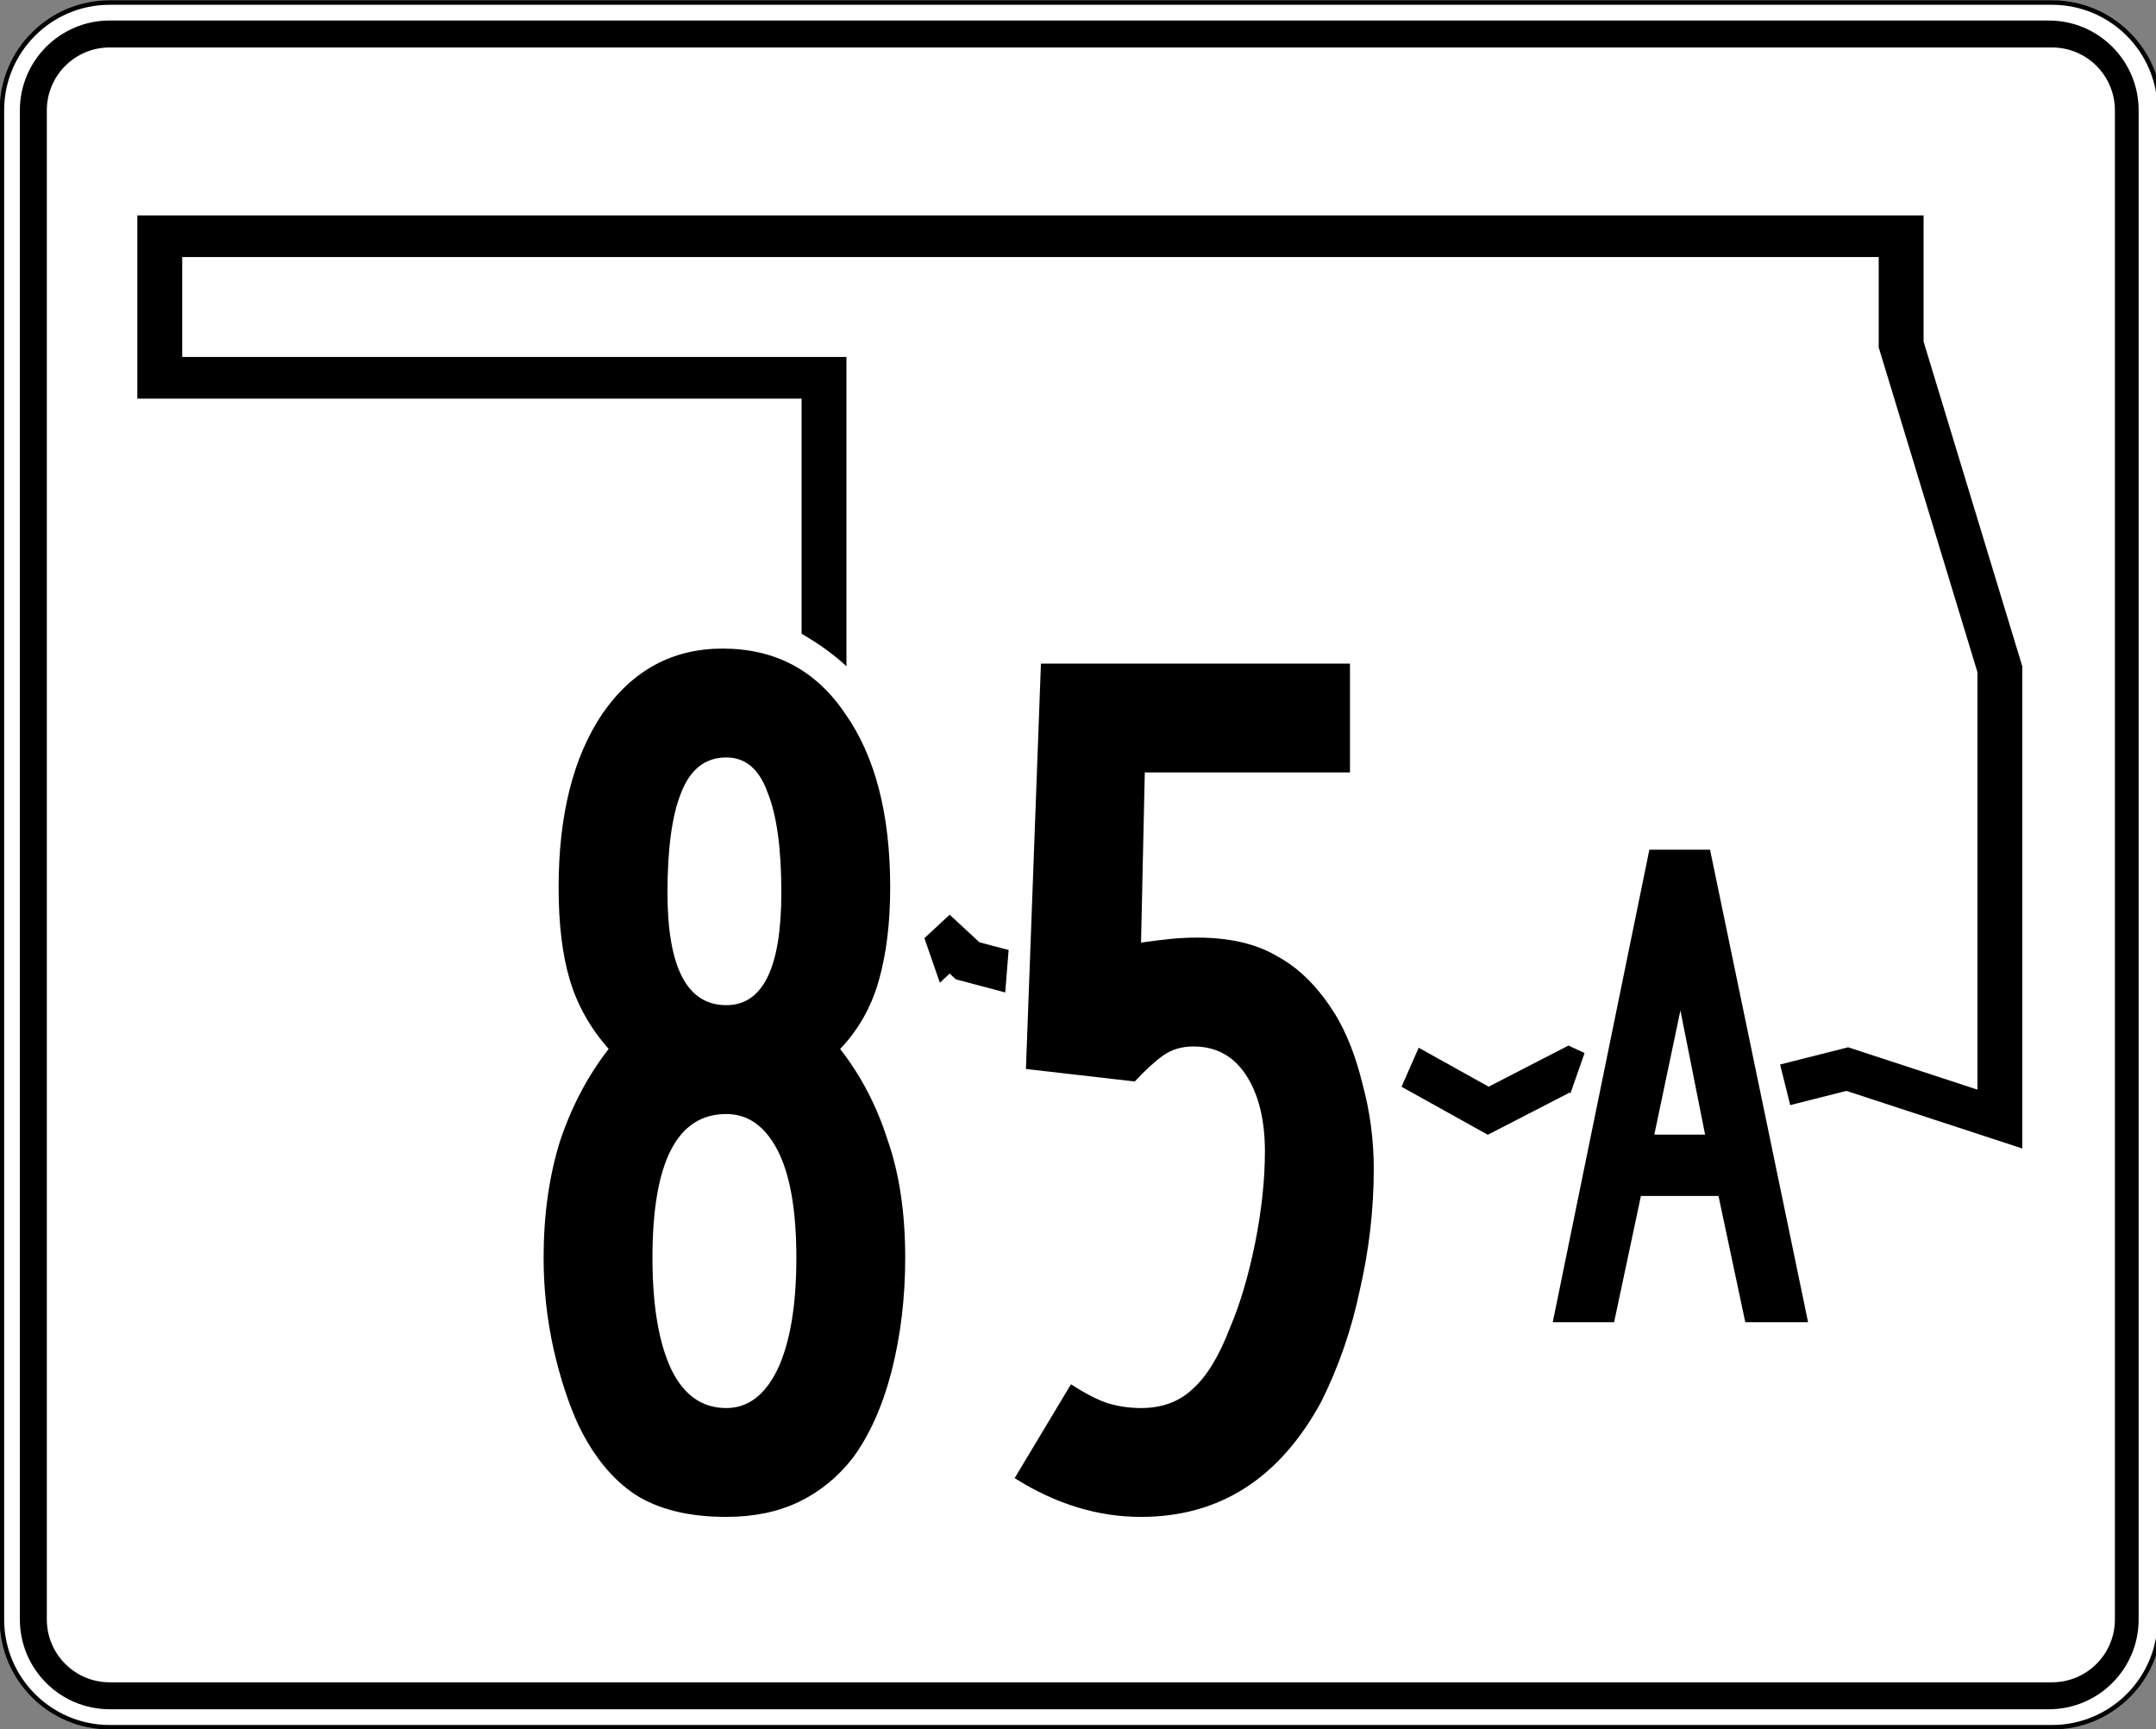
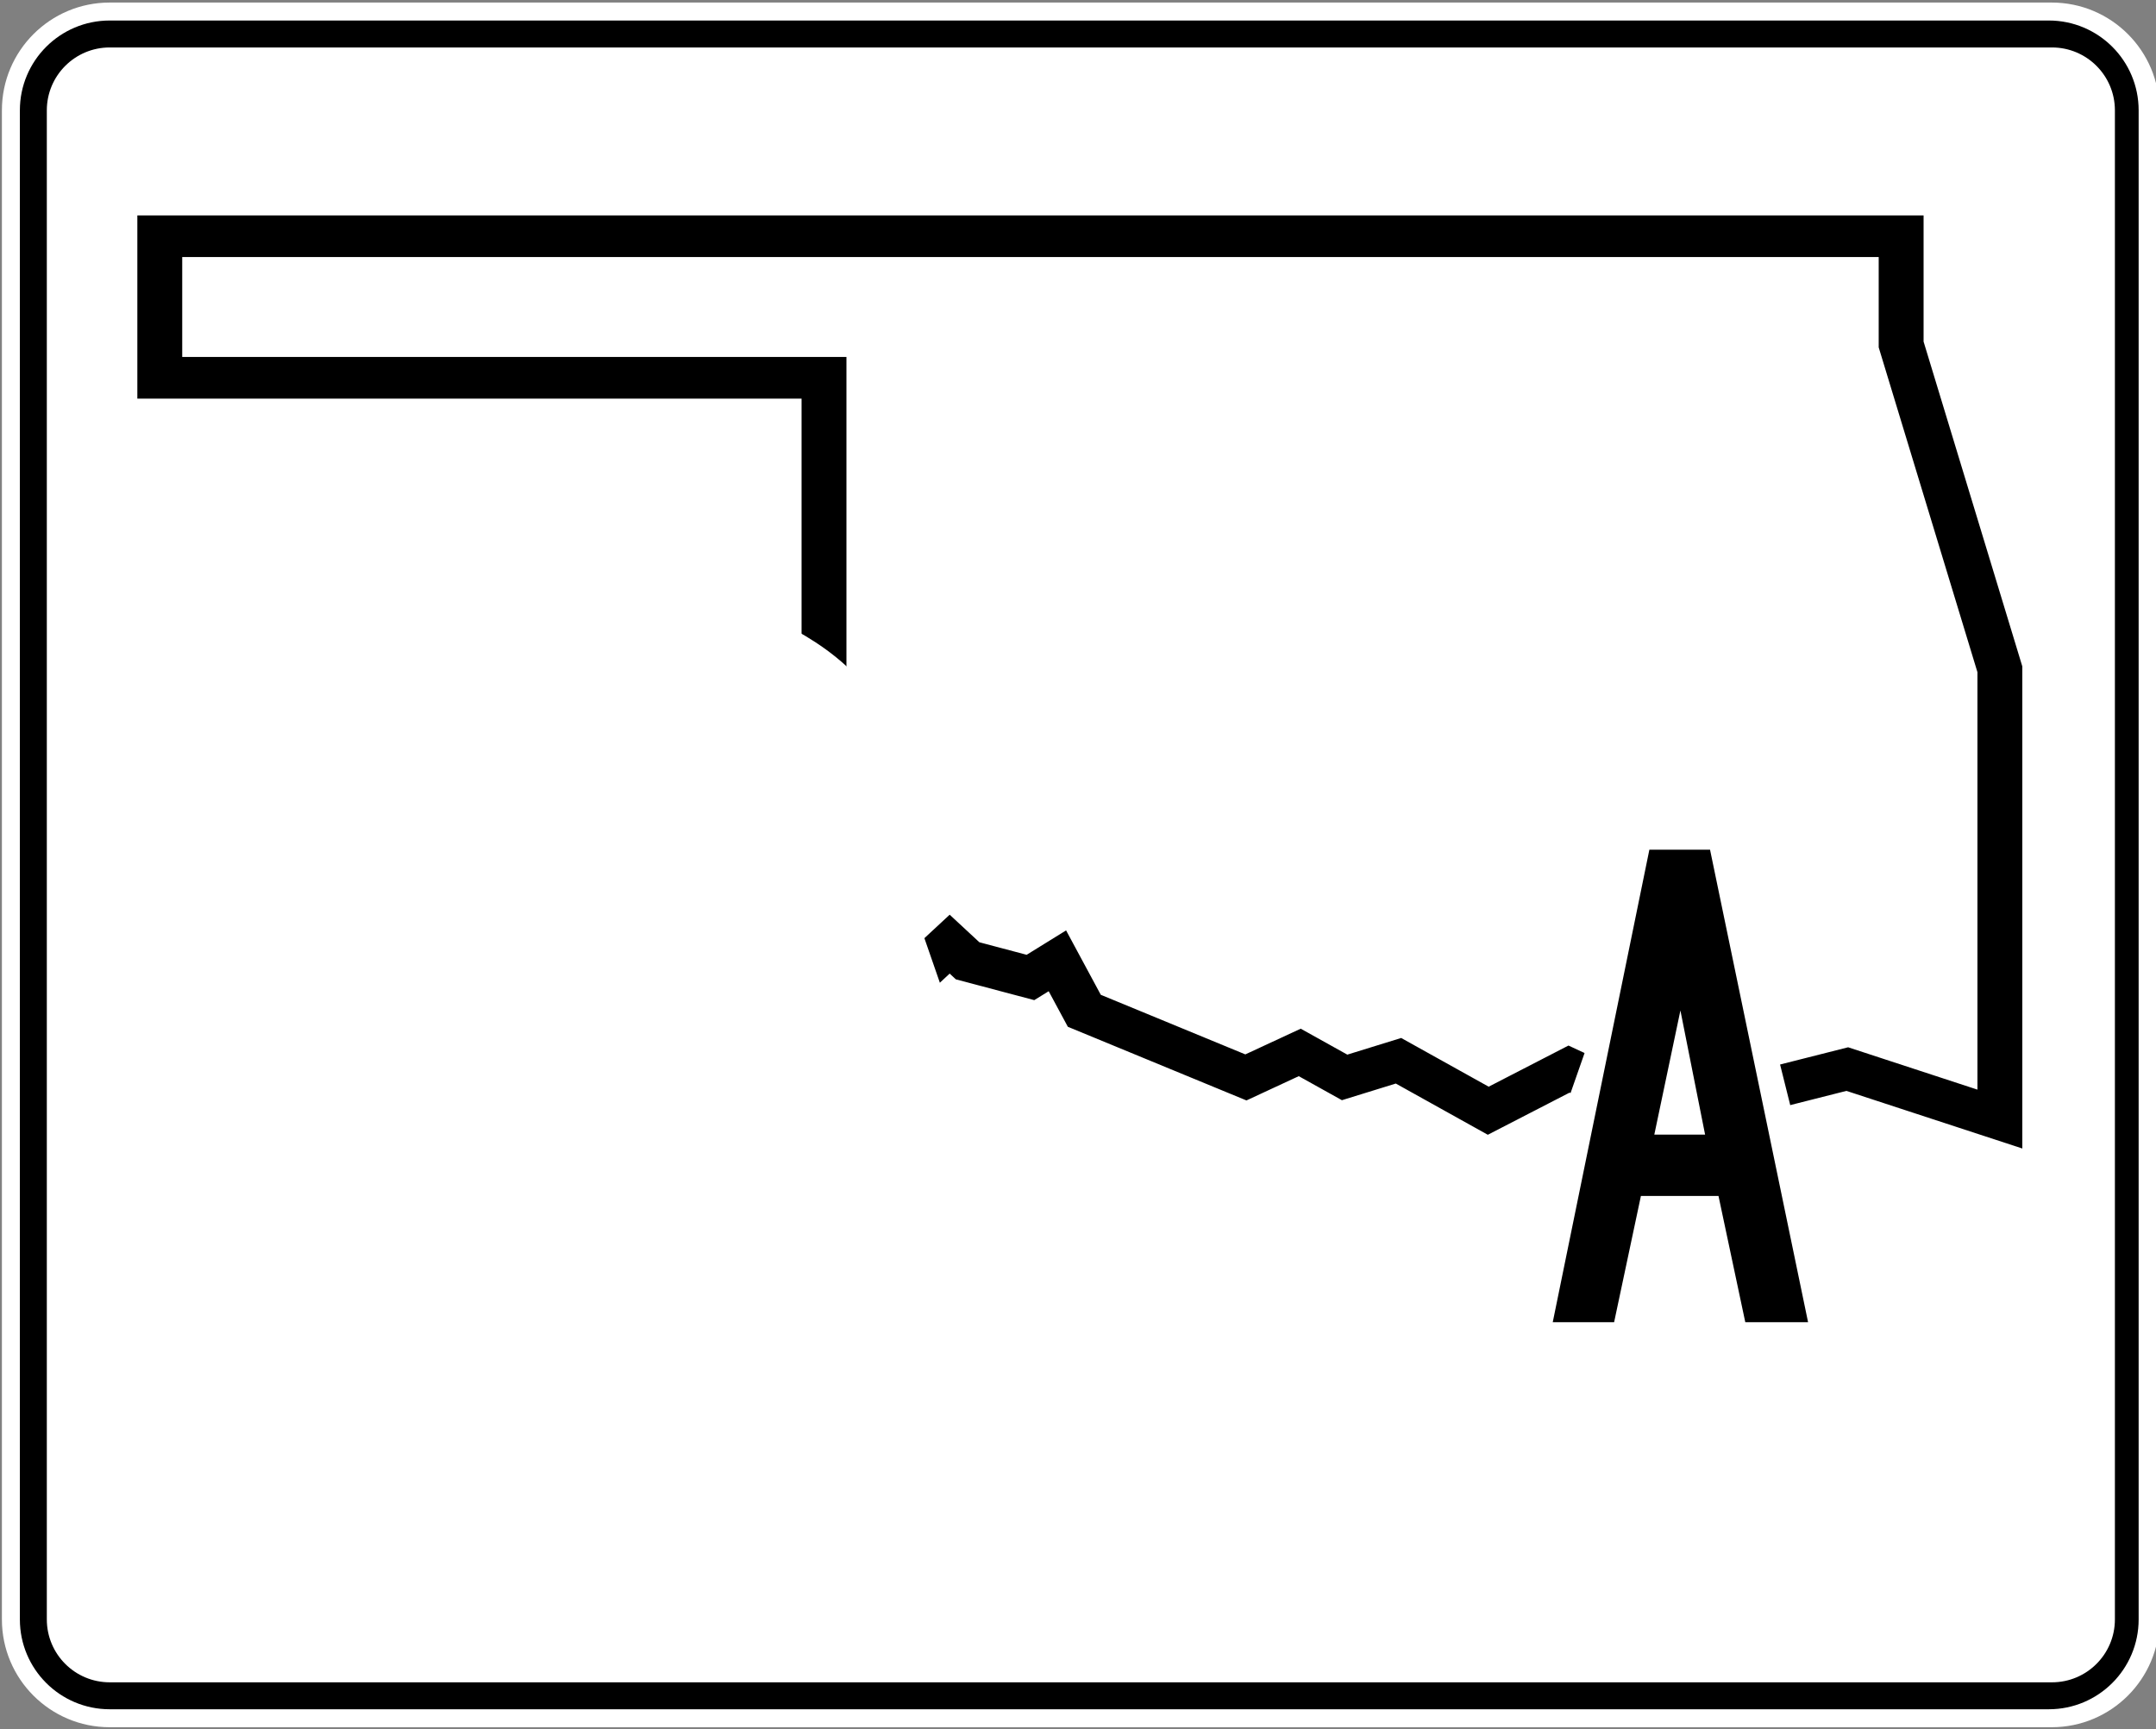
<svg xmlns="http://www.w3.org/2000/svg" xmlns:ns1="http://sodipodi.sourceforge.net/DTD/sodipodi-0.dtd" xmlns:ns2="http://www.inkscape.org/namespaces/inkscape" width="480" height="385" id="svg27842" ns1:version="0.32" ns2:version="0.46" version="1.0" ns1:docbase="/home/scott/roadgeek/ok/shields" ns1:docname="Oklahoma_State_Highway_85A.svg" ns2:output_extension="org.inkscape.output.svg.inkscape">
  <rect width="100%" height="100%" fill="#808080" stroke="none" />
  <defs id="defs27844">
    <ns2:perspective ns1:type="inkscape:persp3d" ns2:vp_x="0 : 192.5 : 1" ns2:vp_y="0 : 1000 : 0" ns2:vp_z="480 : 192.5 : 1" ns2:persp3d-origin="240 : 128.33333 : 1" id="perspective3311" />
  </defs>
  <ns1:namedview id="base" pagecolor="#ffffff" bordercolor="#666666" borderopacity="1.0" gridtolerance="10000" guidetolerance="10" objecttolerance="10" ns2:pageopacity="0.0" ns2:pageshadow="2" ns2:zoom="0.7" ns2:cx="266.98449" ns2:cy="258.83652" ns2:document-units="px" ns2:current-layer="layer1" ns2:window-width="900" ns2:window-height="630" ns2:window-x="76" ns2:window-y="40" height="385px" width="480px" showguides="true" ns2:guide-bbox="true" showgrid="false" />
  <g ns2:label="Layer 1" ns2:groupmode="layer" id="layer1" transform="translate(-253.215,-405.577)">
    <g id="g24382">
      <path ns1:nodetypes="cccccccccc" d="M 253.639,430.144 C 253.639,416.889 264.384,406.144 277.639,406.144 L 709.989,406.144 C 723.244,406.144 733.989,416.889 733.989,430.144 L 733.989,766.142 C 733.989,779.397 723.244,790.142 709.989,790.142 L 277.639,790.142 C 264.384,790.142 253.639,779.397 253.639,766.142 L 253.639,430.144 L 253.639,430.144 z " id="path10936" style="fill:white" />
-       <path ns1:nodetypes="cccccccccc" stroke-miterlimit="3.864" d="M 253.639,430.144 C 253.639,416.889 264.384,406.144 277.639,406.144 L 710.065,406.144 C 723.32,406.144 734.065,416.889 734.065,430.144 L 734.065,766.142 C 734.065,779.397 723.32,790.142 710.065,790.142 L 277.639,790.142 C 264.384,790.142 253.639,779.397 253.639,766.142 L 253.639,430.144 L 253.639,430.144 z " id="path10942" style="fill:none;stroke:black;stroke-linecap:round;stroke-linejoin:round;stroke-miterlimit:3.864" />
      <path ns1:nodetypes="cccccccccc" d="M 257.639,430.144 C 257.639,419.098 266.593,410.144 277.638,410.144 L 709.351,410.144 C 720.397,410.144 729.351,419.098 729.351,430.144 L 729.351,766.141 C 729.351,777.188 720.397,786.142 709.351,786.142 L 277.638,786.142 C 266.593,786.142 257.639,777.188 257.639,766.141 L 257.639,430.144 L 257.639,430.144 z " id="path10950" />
      <path ns1:nodetypes="cccccccccc" d="M 263.639,430.144 C 263.639,422.412 269.906,416.144 277.638,416.144 L 710.065,416.144 C 717.797,416.144 724.065,422.412 724.065,430.144 L 724.065,766.142 C 724.065,773.874 717.797,780.142 710.065,780.142 L 277.638,780.142 C 269.906,780.142 263.639,773.874 263.639,766.142 L 263.639,430.144 L 263.639,430.144 z " id="path10958" style="fill:white" />
      <polygon transform="matrix(1.249,0,0,1.159,-2868.31,-4815.397)" clip-rule="evenodd" stroke-miterlimit="3.864" points="2692.499,4698.899 2687.699,4689.299 2682.899,4692.499 2671.699,4689.299 2668.499,4686.099 2663.699,4690.899 2647.699,4681.299 2646.099,4674.899 2646.099,4577.3 2527.7,4577.3 2527.7,4550.1 2838.098,4550.1 2838.098,4570.899 2855.698,4633.299 2855.698,4719.699 2828.498,4710.099 2810.898,4714.899 2801.298,4721.299 2778.898,4710.099 2764.499,4718.099 2748.499,4708.499 2738.898,4711.699 2730.898,4706.899 2721.299,4711.699 2692.499,4698.899 " id="polygon12066" style="fill:none;fill-rule:evenodd;stroke:black;stroke-width:8;stroke-miterlimit:3.864" />
-       <path d="" id="path10938" style="fill:white" />
-       <path d="" stroke-miterlimit="3.864" id="path10944" style="fill:none;stroke:black;stroke-linecap:round;stroke-linejoin:round;stroke-miterlimit:3.864" />
      <path d="" id="path10952" />
      <path d="" id="path10960" style="fill:white" />
    </g>
    <path style="opacity:1;fill:#ffffff;fill-opacity:1;fill-rule:evenodd;stroke:none;stroke-width:0.5;stroke-linecap:butt;stroke-linejoin:miter;marker:none;marker-start:none;marker-mid:none;marker-end:none;stroke-miterlimit:4;stroke-dasharray:none;stroke-dashoffset:0;stroke-opacity:1;visibility:visible;display:inline;overflow:visible;enable-background:accumulate" d="M 170.357,137.143 C 170.357,137.143 191.429,145 197.143,160.714 C 202.857,176.429 206.071,192.5 204.643,196.786 C 203.214,201.071 203.214,201.429 203.214,201.429 L 212.143,227.143 L 193.929,236.071 L 158.571,203.214 L 170.357,137.143 z" id="path3315" transform="translate(253.215,405.577)" ns1:nodetypes="cssccccc" />
-     <path style="opacity:1;fill:#ffffff;fill-opacity:1;fill-rule:evenodd;stroke:none;stroke-width:0.5;stroke-linecap:butt;stroke-linejoin:miter;marker:none;marker-start:none;marker-mid:none;marker-end:none;stroke-miterlimit:4;stroke-dasharray:none;stroke-dashoffset:0;stroke-opacity:1;visibility:visible;display:inline;overflow:visible;enable-background:accumulate" d="M 225.264,202.667 L 223.244,227.921 L 288.904,259.236 L 309.107,248.629 L 318.198,227.921 L 285.873,210.244 L 225.264,202.667 z" id="path3826" transform="translate(253.215,405.577)" />
-     <path style="font-size:278.571px;font-style:normal;font-weight:normal;text-align:center;text-anchor:middle;fill:#000000;fill-opacity:1;stroke:none;stroke-width:1px;stroke-linecap:butt;stroke-linejoin:miter;stroke-opacity:1;font-family:Roadgeek 2005 Series B" d="M 454.747,685.648 C 454.747,694.563 453.726,703.013 451.683,710.998 C 449.64,718.798 446.761,725.205 443.047,730.22 C 439.704,734.491 435.711,737.741 431.069,739.97 C 426.426,742.198 421.04,743.312 414.912,743.312 C 406.554,743.312 399.776,741.641 394.576,738.298 C 389.562,734.955 385.383,729.848 382.04,722.977 C 379.812,718.148 377.955,712.484 376.469,705.984 C 374.983,699.298 374.24,692.52 374.24,685.648 C 374.24,676.177 375.447,667.541 377.862,659.741 C 380.462,651.941 384.083,645.07 388.726,639.127 C 384.64,634.484 381.762,629.377 380.09,623.806 C 378.419,618.234 377.583,611.363 377.583,603.191 C 377.583,587.034 380.833,574.127 387.333,564.47 C 394.019,554.813 402.933,549.985 414.076,549.984 C 425.776,549.985 434.876,554.813 441.376,564.47 C 448.061,573.942 451.404,586.849 451.404,603.191 C 451.404,610.992 450.569,617.863 448.897,623.806 C 447.226,629.749 444.347,634.856 440.262,639.127 C 444.904,645.07 448.433,651.849 450.847,659.463 C 453.447,666.891 454.747,675.62 454.747,685.648 M 427.169,604.306 C 427.169,594.463 426.147,587.034 424.104,582.02 C 422.247,576.82 419.183,574.22 414.912,574.22 C 410.269,574.22 406.926,576.82 404.883,582.02 C 402.84,587.034 401.819,594.463 401.819,604.306 C 401.819,621.02 406.183,629.377 414.912,629.377 C 423.083,629.377 427.169,621.02 427.169,604.306 M 430.512,685.648 C 430.511,675.063 429.119,667.077 426.333,661.691 C 423.547,656.306 419.74,653.613 414.912,653.613 C 403.954,653.613 398.476,664.291 398.476,685.648 C 398.476,696.234 399.869,704.498 402.654,710.441 C 405.44,716.198 409.526,719.077 414.912,719.077 C 419.74,719.077 423.547,716.198 426.333,710.441 C 429.119,704.498 430.511,696.234 430.512,685.648 M 559.063,665.87 C 559.063,674.784 558.042,683.698 555.999,692.613 C 554.142,701.527 551.263,709.884 547.363,717.684 C 538.077,734.77 524.706,743.312 507.249,743.312 C 497.592,743.312 488.213,740.434 479.113,734.677 L 491.649,713.784 C 494.806,715.827 497.499,717.22 499.728,717.963 C 502.142,718.705 504.649,719.077 507.249,719.077 C 511.892,719.077 515.699,717.684 518.67,714.898 C 521.828,712.113 524.613,707.563 527.028,701.248 C 529.256,696.048 531.113,689.827 532.599,682.584 C 534.085,675.156 534.827,668.284 534.828,661.97 C 534.827,654.913 533.435,649.249 530.649,644.977 C 527.863,640.706 523.963,638.57 518.949,638.57 C 516.349,638.57 514.12,639.22 512.263,640.52 C 510.406,641.82 508.27,643.77 505.856,646.37 L 481.621,643.584 L 484.963,553.327 L 553.77,553.327 L 553.77,577.563 L 508.085,577.563 L 507.249,615.449 C 509.849,615.077 512.078,614.799 513.935,614.613 C 515.792,614.427 517.742,614.334 519.785,614.334 C 527.027,614.334 532.97,615.727 537.613,618.513 C 542.442,621.113 546.713,625.384 550.427,631.327 C 553.027,635.599 555.07,640.799 556.556,646.927 C 558.227,653.056 559.063,659.37 559.063,665.87" id="text21774" />
    <path style="opacity:1;fill:#ffffff;fill-opacity:1;fill-rule:evenodd;stroke:none;stroke-width:0.5;stroke-linecap:butt;stroke-linejoin:miter;marker:none;marker-start:none;marker-mid:none;marker-end:none;stroke-miterlimit:4;stroke-dasharray:none;stroke-dashoffset:0;stroke-opacity:1;visibility:visible;display:inline;overflow:visible;enable-background:accumulate" d="M 355.714,226.071 L 348.214,247.5 L 375.714,263.571 L 400.357,253.214 L 393.929,227.5 L 355.714,226.071 z" id="path3828" transform="translate(253.215,405.577)" ns1:nodetypes="cccccc" />
    <path style="font-size:157.035px;font-style:normal;font-weight:normal;text-align:center;text-anchor:middle;fill:#000000;fill-opacity:1;stroke:none;stroke-width:1px;stroke-linecap:butt;stroke-linejoin:miter;stroke-opacity:1;font-family:Roadgeek 2005 Series B" d="M 641.779,699.97 L 635.812,671.86 L 618.538,671.86 L 612.571,699.97 L 598.909,699.97 L 620.423,594.756 L 633.928,594.756 L 655.756,699.97 L 641.779,699.97 M 627.332,630.56 L 621.522,658.198 L 632.828,658.198 L 627.332,630.56" id="text5760" />
  </g>
</svg>